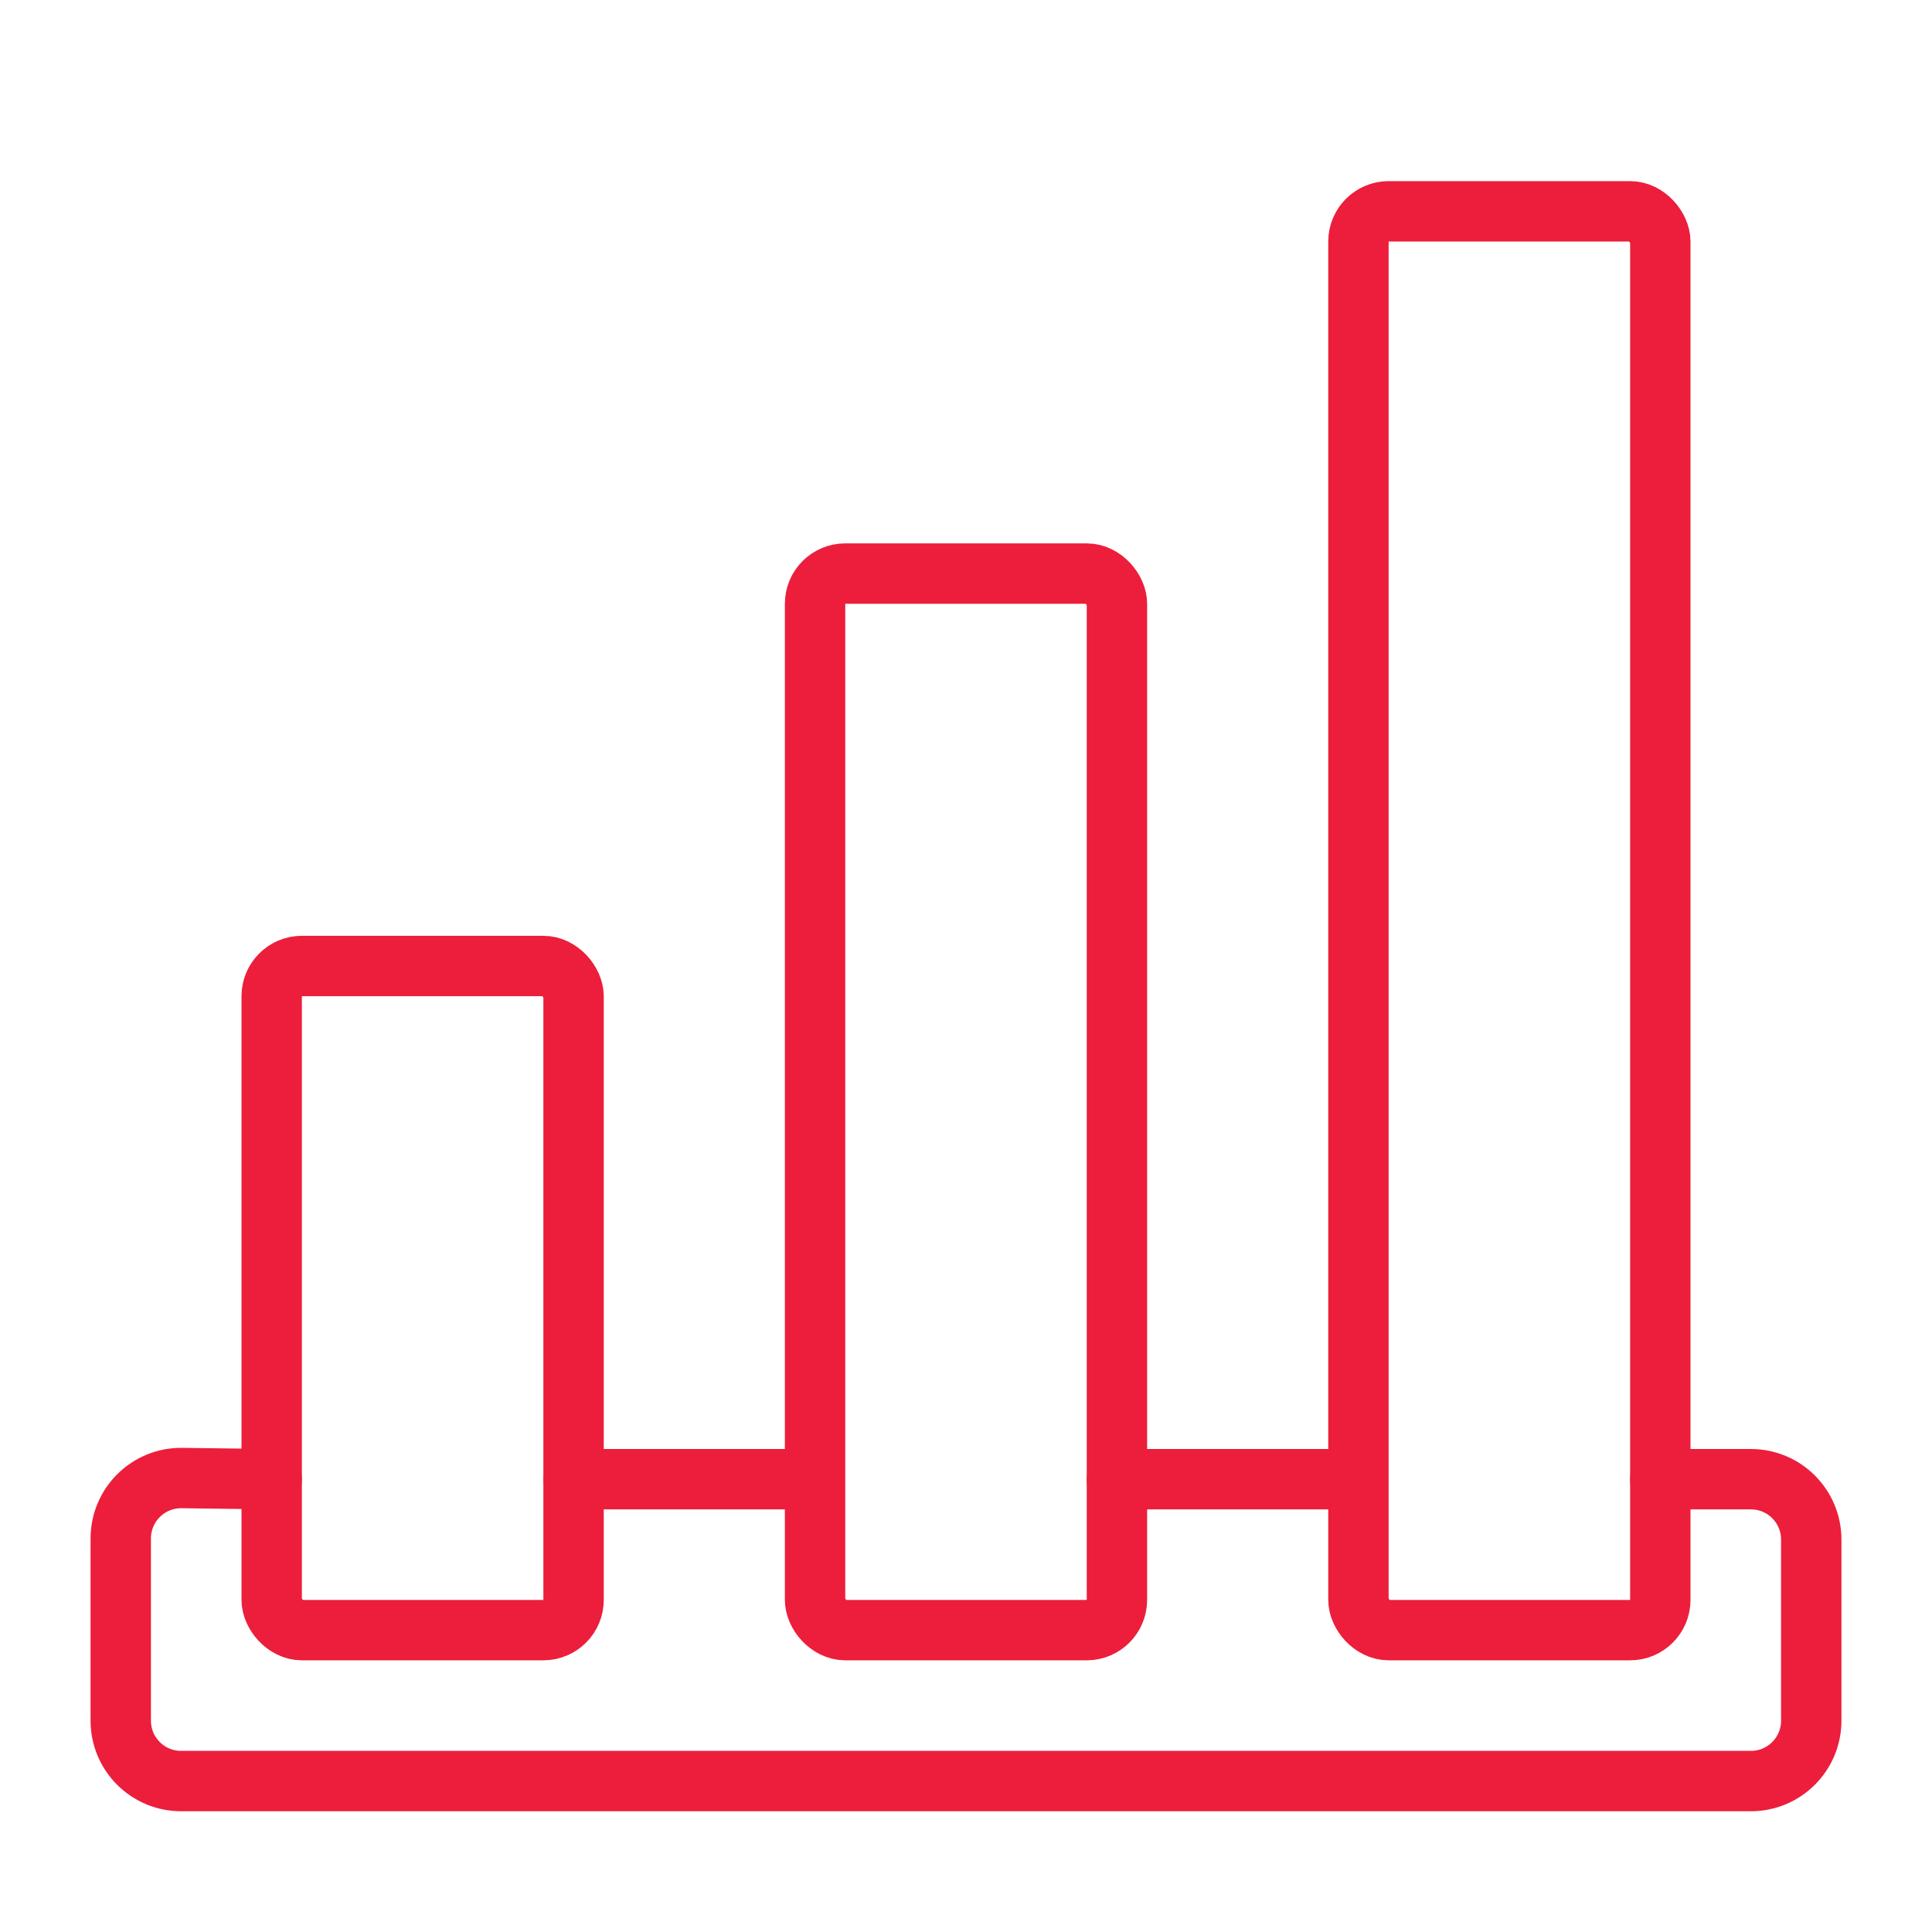
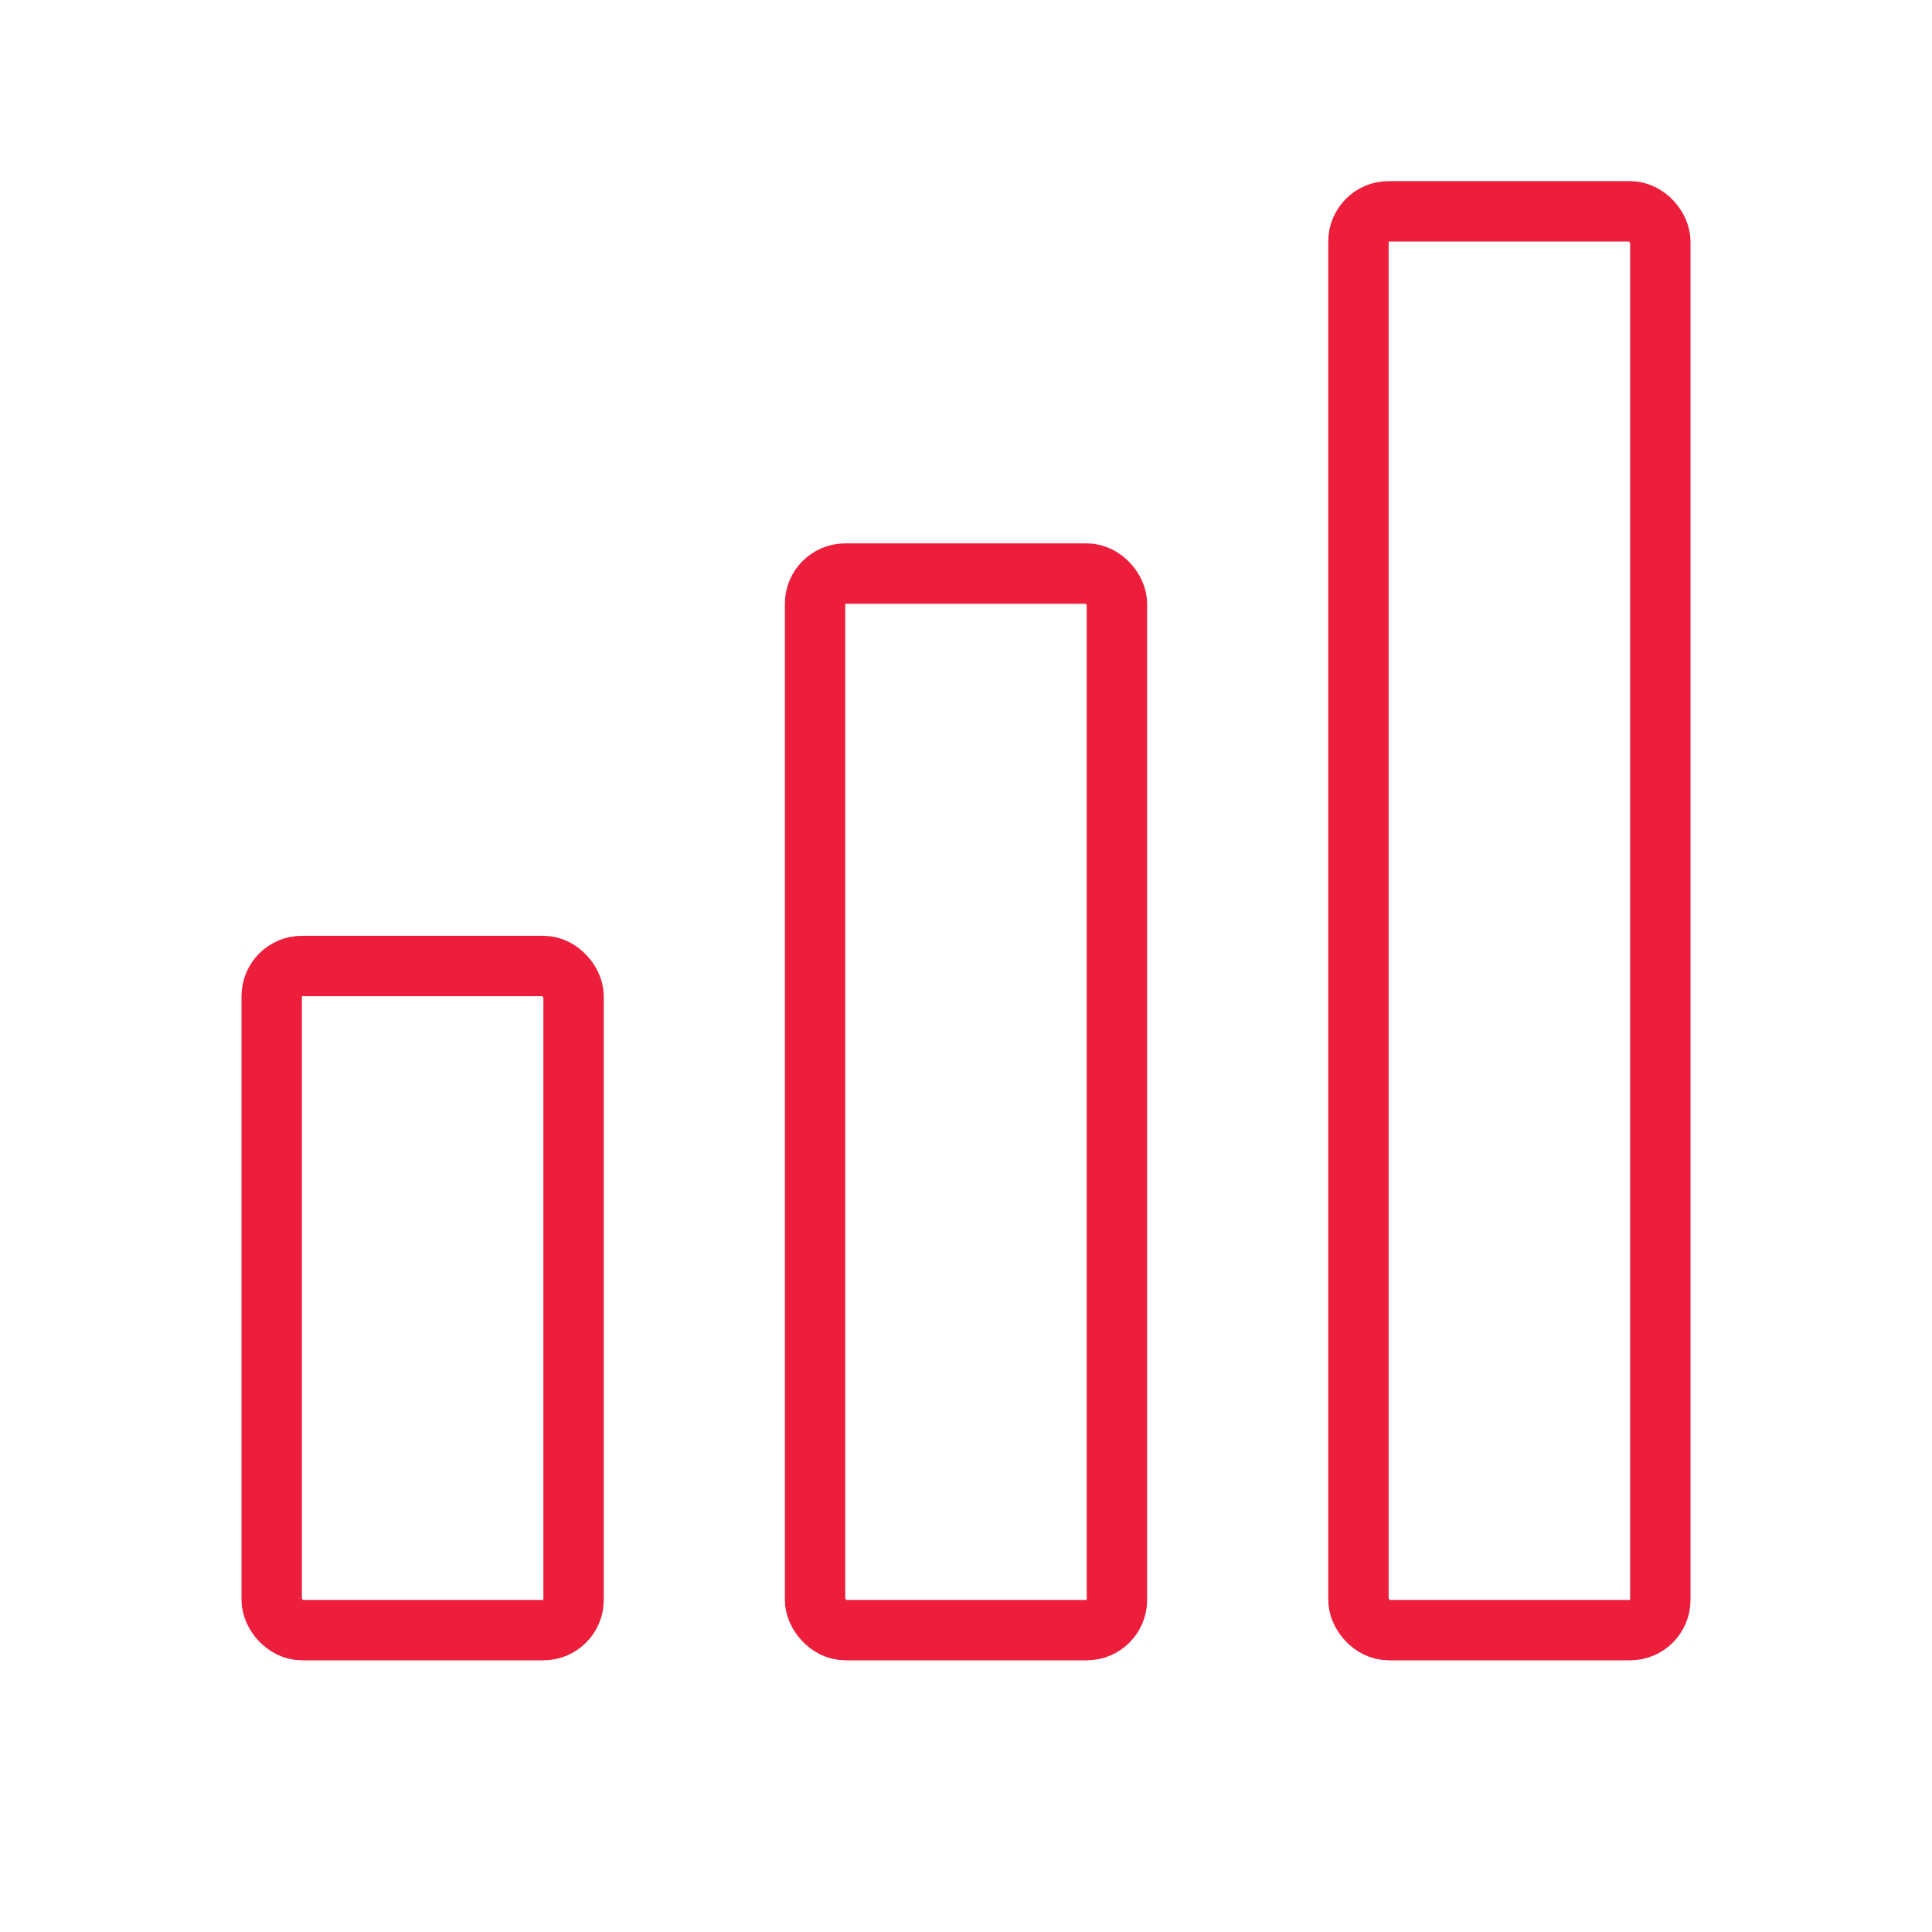
<svg xmlns="http://www.w3.org/2000/svg" width="64" height="64" viewBox="0 0 64 64" fill="none">
-   <path d="M37 49H44.5" stroke="#EC1E3B" stroke-width="2" stroke-linecap="round" stroke-linejoin="round" />
-   <path d="M9 49L6.025 48.962C4.911 48.948 4 49.848 4 50.962V57C4 58.105 4.895 59 6 59H58C59.105 59 60 58.105 60 57V51C60 49.896 59.105 49 58 49H55" stroke="#EC1E3B" stroke-width="2" stroke-linecap="round" stroke-linejoin="round" />
-   <path d="M19 49H26.5" stroke="#EC1E3B" stroke-width="2" stroke-linecap="round" stroke-linejoin="round" />
  <rect x="9" y="32" width="10" height="22" rx="1" stroke="#EC1E3B" stroke-width="2" />
  <rect x="45" y="7" width="10" height="47" rx="1" stroke="#EC1E3B" stroke-width="2" />
  <rect x="27" y="19" width="10" height="35" rx="1" stroke="#EC1E3B" stroke-width="2" />
</svg>